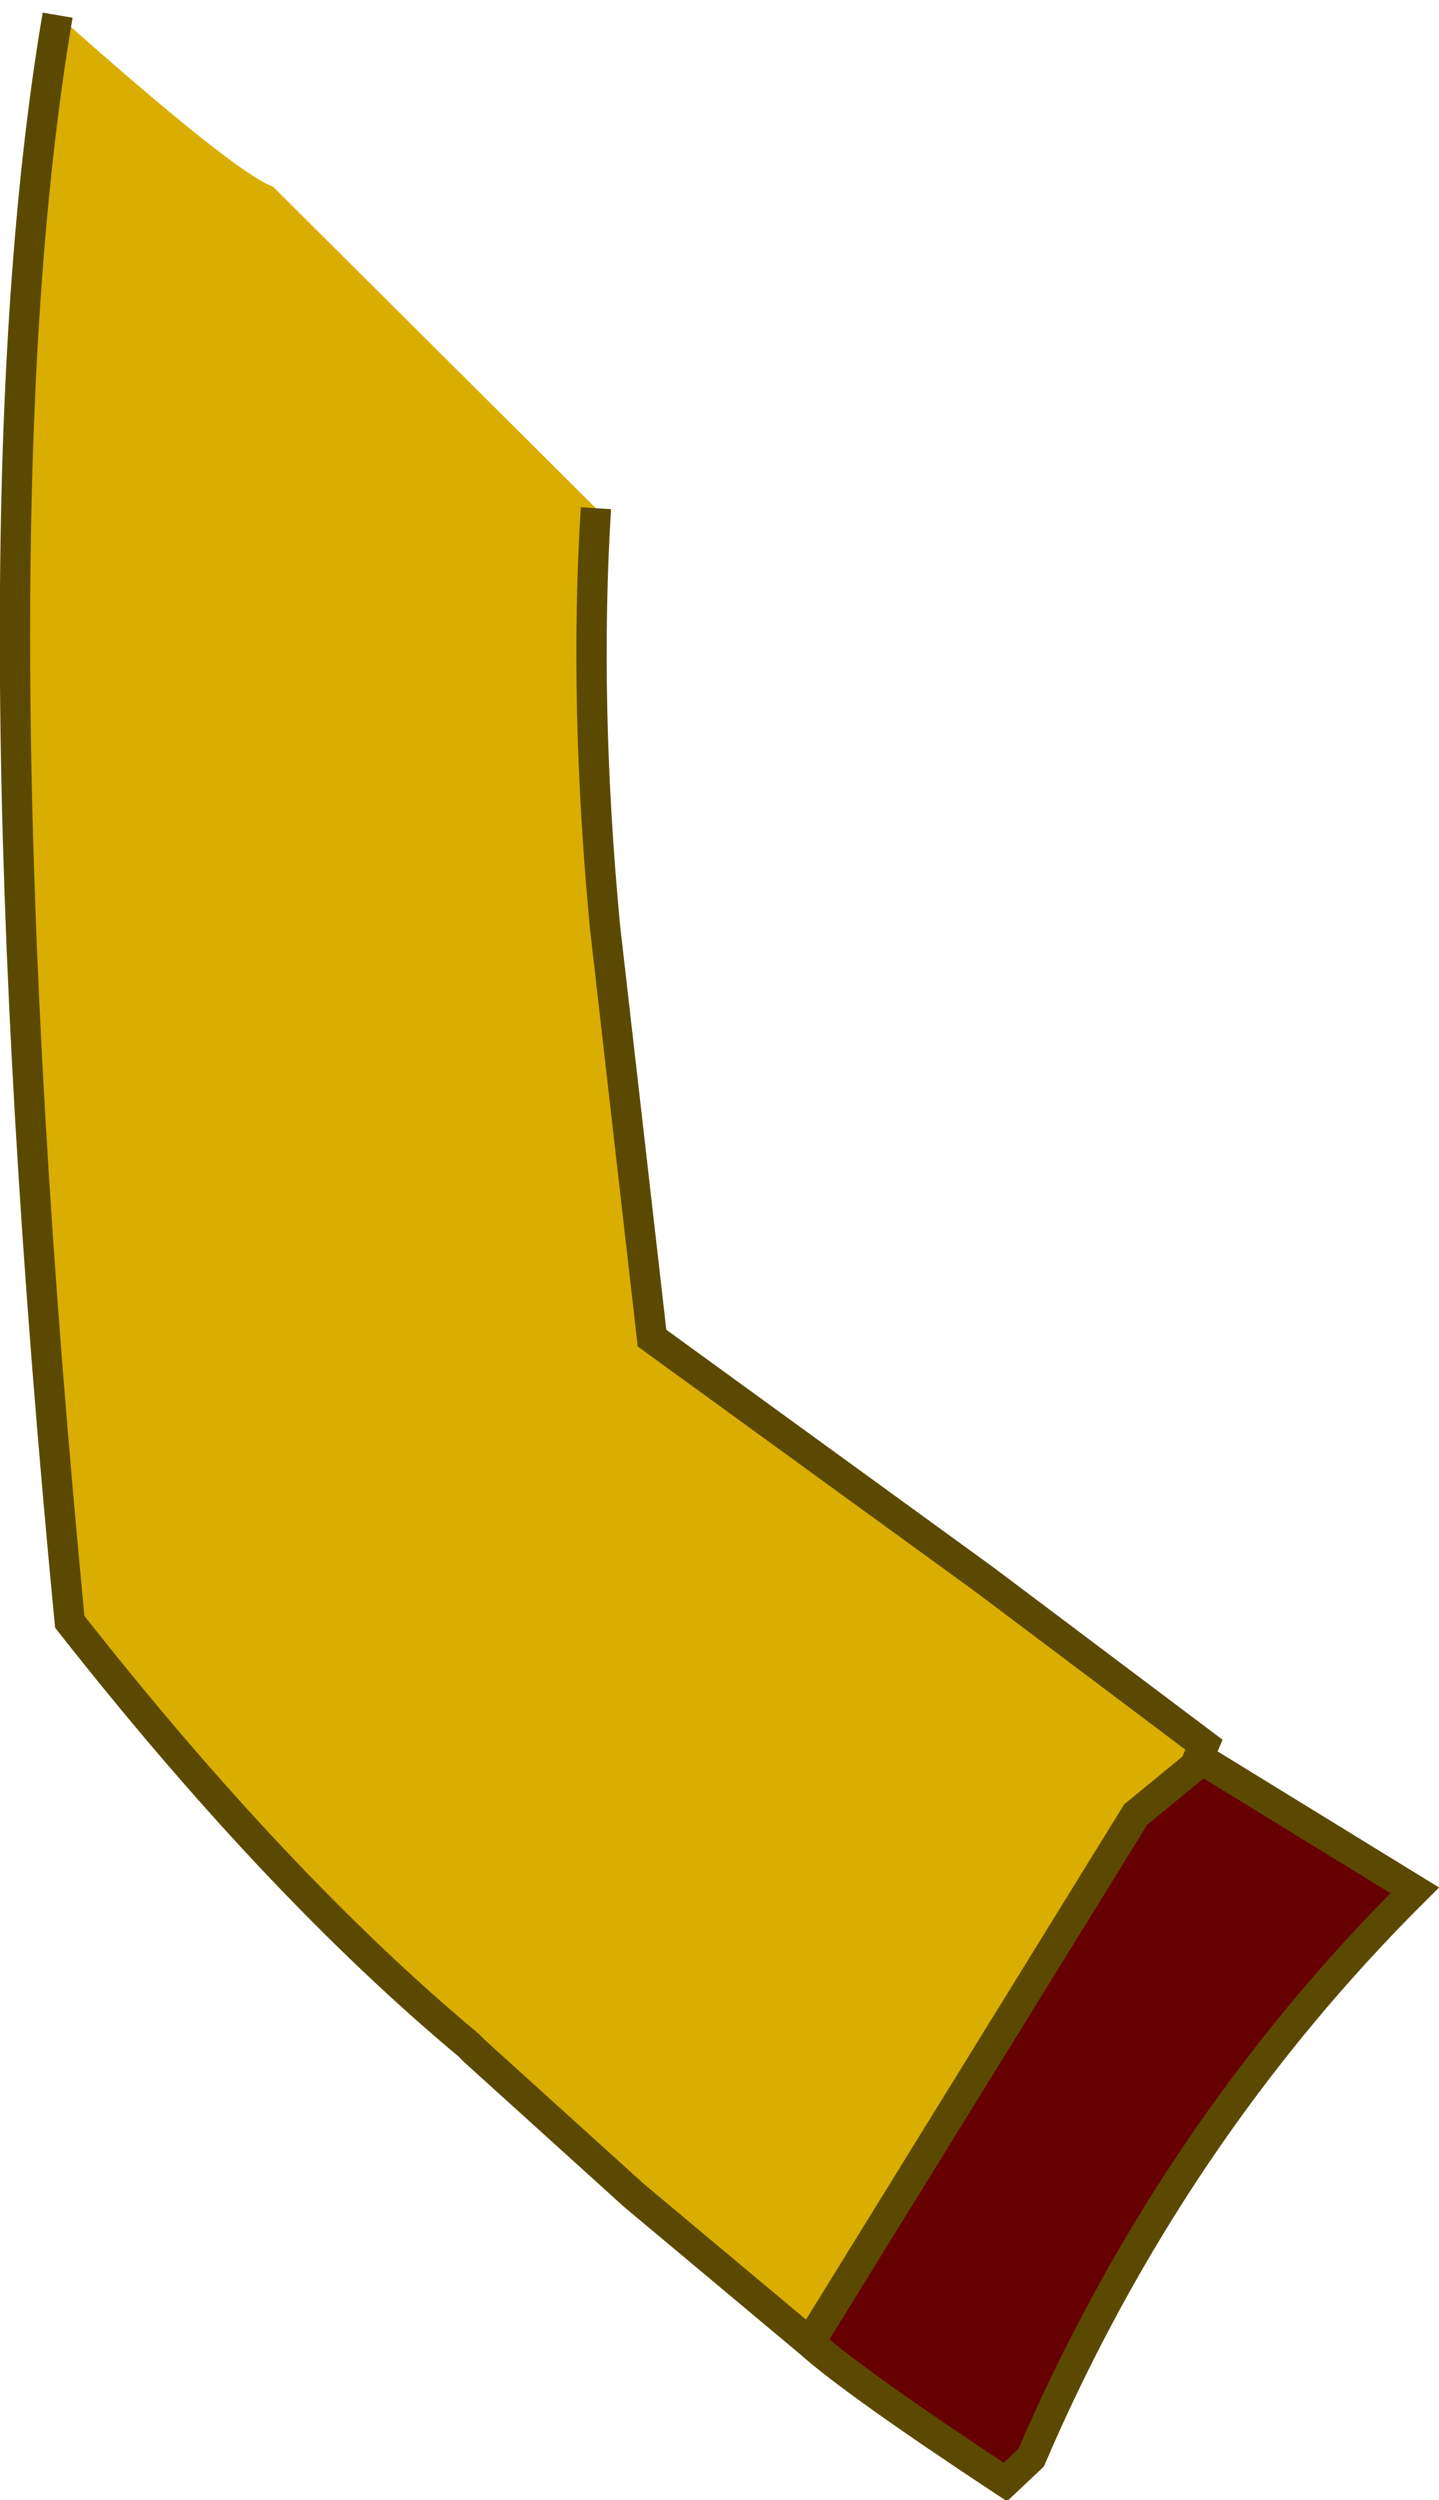
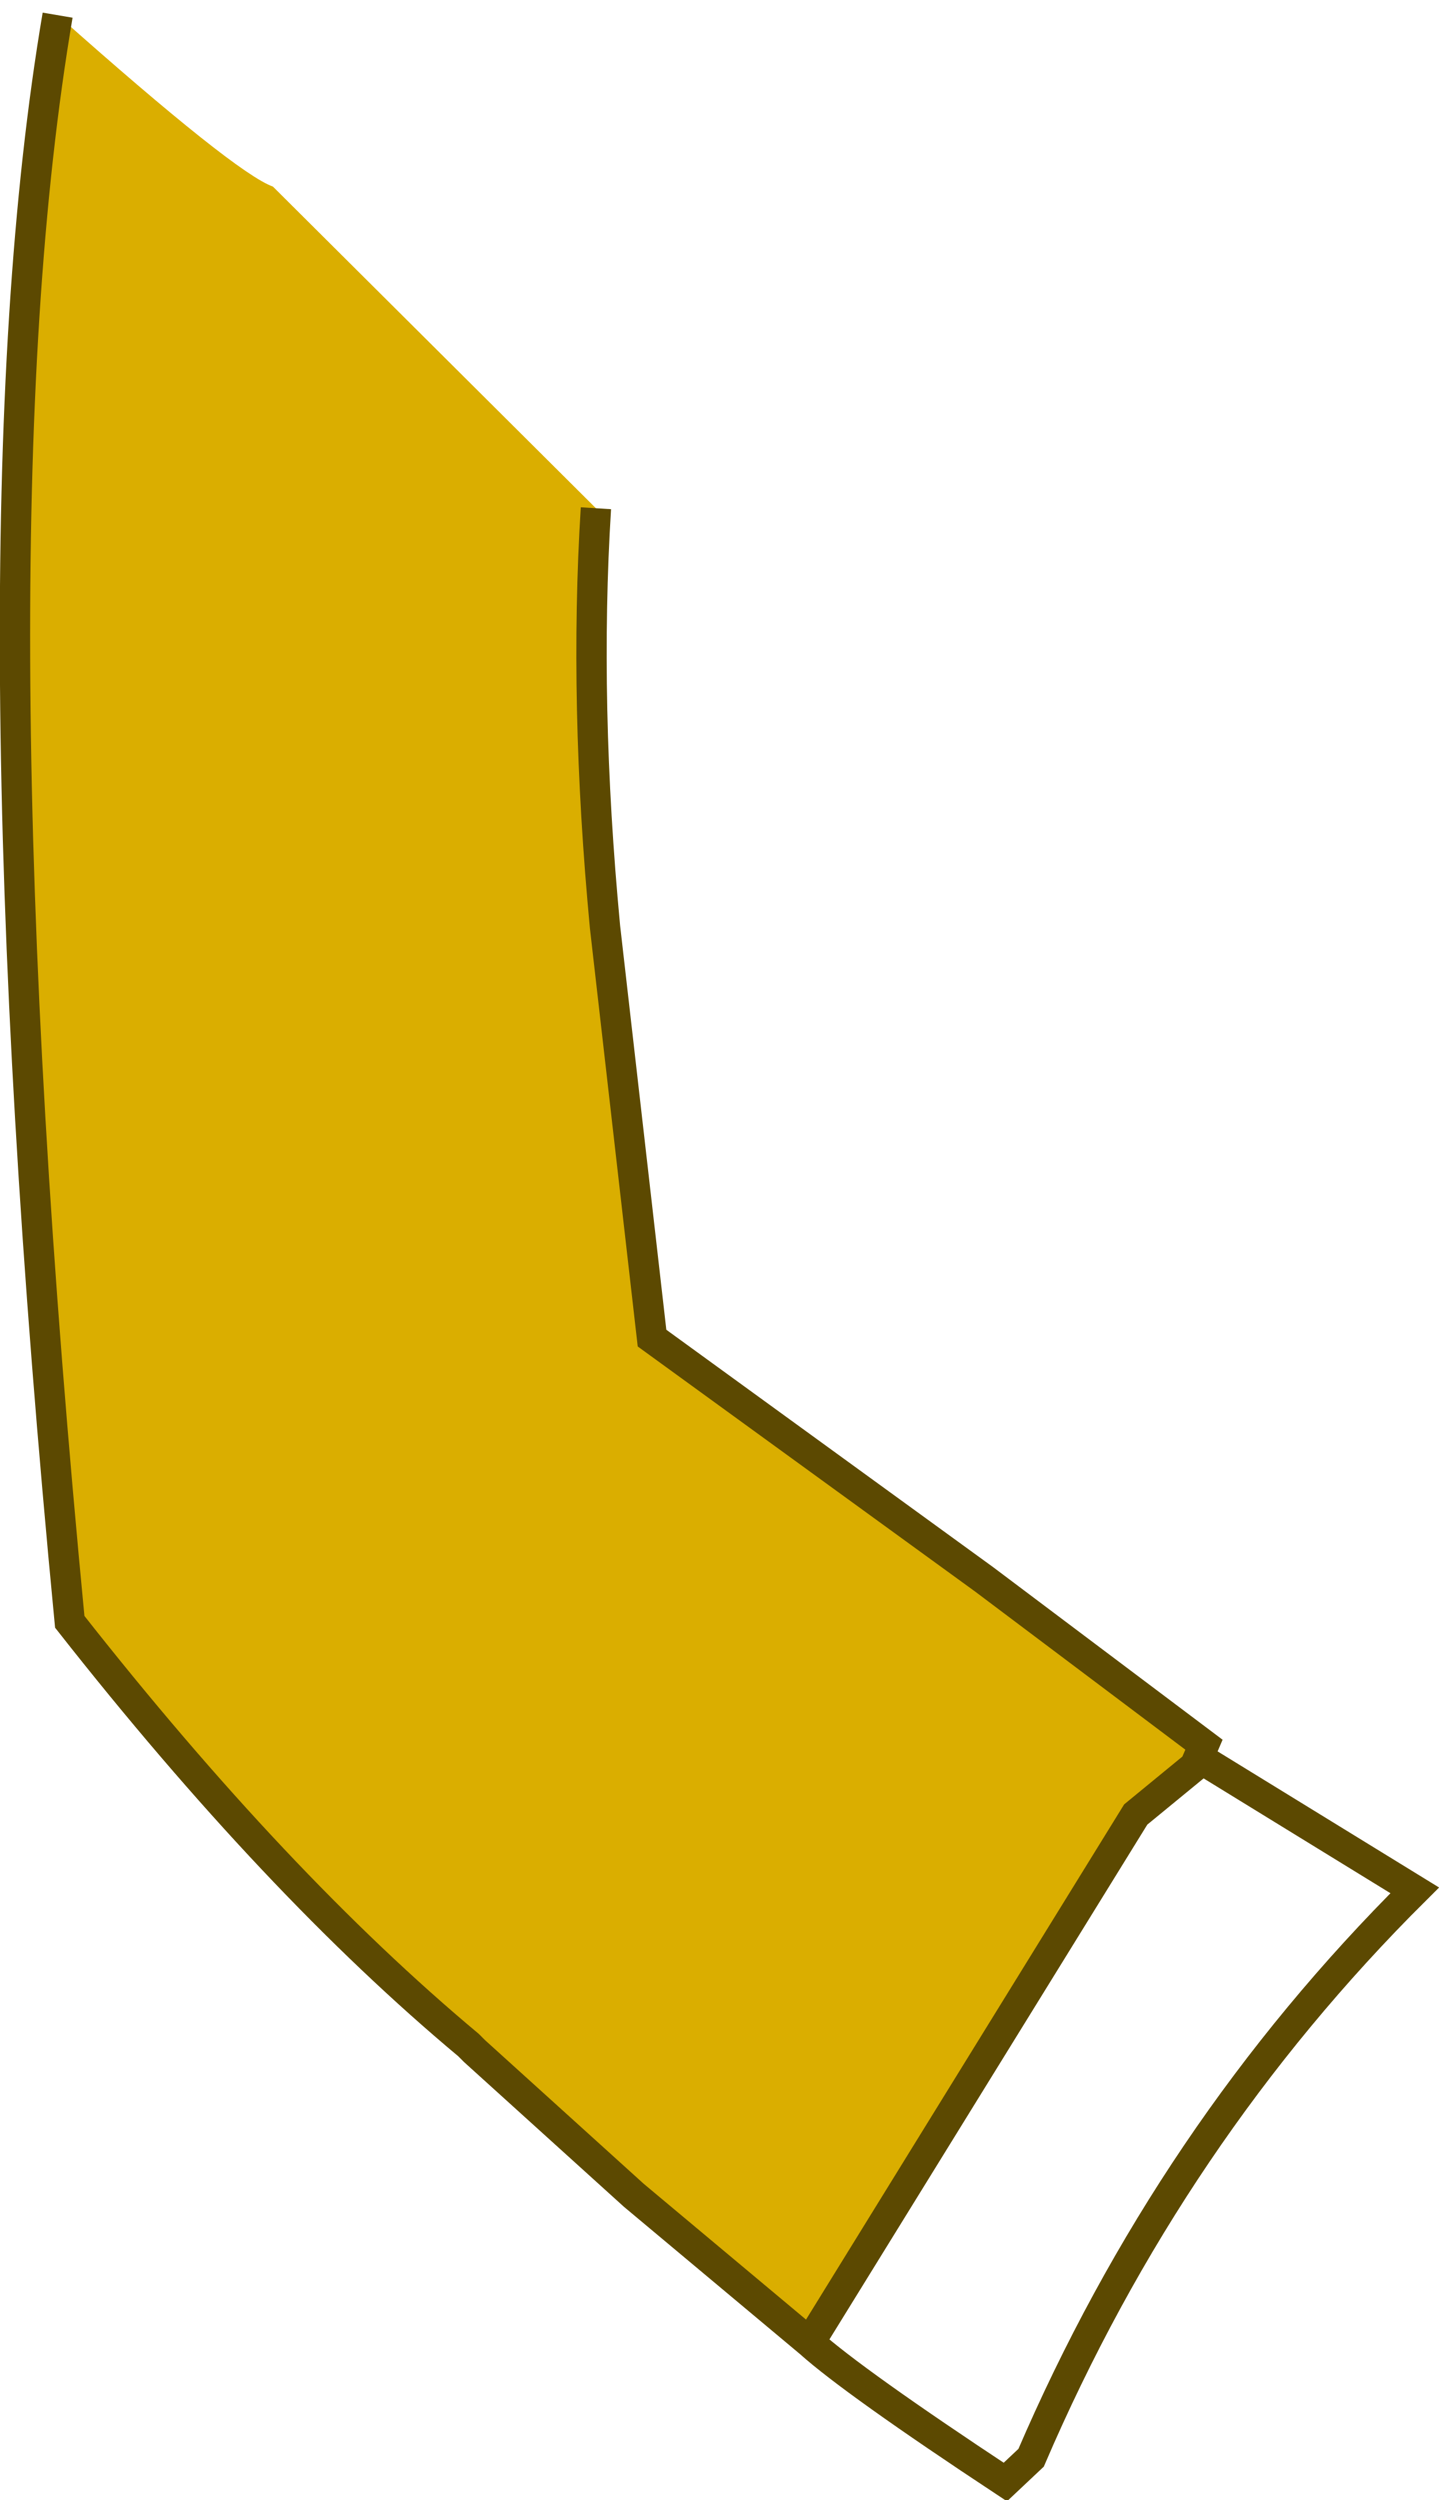
<svg xmlns="http://www.w3.org/2000/svg" height="82.4px" width="47.45px">
  <g transform="matrix(1.0, 0.0, 0.0, 1.0, 18.15, 27.4)">
    <path d="M-16.25 -26.9 Q-10.4 -21.7 -9.15 -21.25 L1.5 -10.65 Q1.1 -4.25 1.8 3.15 L3.35 16.7 14.3 24.65 21.55 30.1 21.25 30.8 21.2 30.85 Q20.25 31.55 19.3 32.4 L8.55 49.8 2.75 44.95 -2.5 40.2 -2.7 40.0 Q-9.05 34.7 -15.85 26.05 -19.25 -9.25 -16.25 -26.9 M21.25 30.8 L19.3 32.4 21.25 30.8" fill="#daae00" fill-rule="evenodd" stroke="none" />
-     <path d="M8.55 49.8 L19.3 32.4 Q20.25 31.55 21.2 30.85 L21.25 30.8 21.5 30.6 28.5 34.9 Q20.45 42.9 15.85 53.6 L15.0 54.4 Q10.0 51.1 8.55 49.8" fill="#660000" fill-rule="evenodd" stroke="none" />
    <path d="M-16.25 -26.9 Q-19.25 -9.25 -15.85 26.05 -9.05 34.7 -2.7 40.0 L-2.5 40.2 2.75 44.95 8.55 49.8 19.3 32.4 21.25 30.8 21.55 30.1 14.3 24.65 3.35 16.7 1.8 3.15 Q1.1 -4.25 1.5 -10.65 M21.25 30.8 L21.5 30.6 28.5 34.9 Q20.45 42.9 15.85 53.6 L15.0 54.4 Q10.0 51.1 8.55 49.8" fill="none" stroke="#5c4901" stroke-linecap="butt" stroke-linejoin="miter-clip" stroke-miterlimit="3.0" stroke-width="1.0" />
  </g>
</svg>